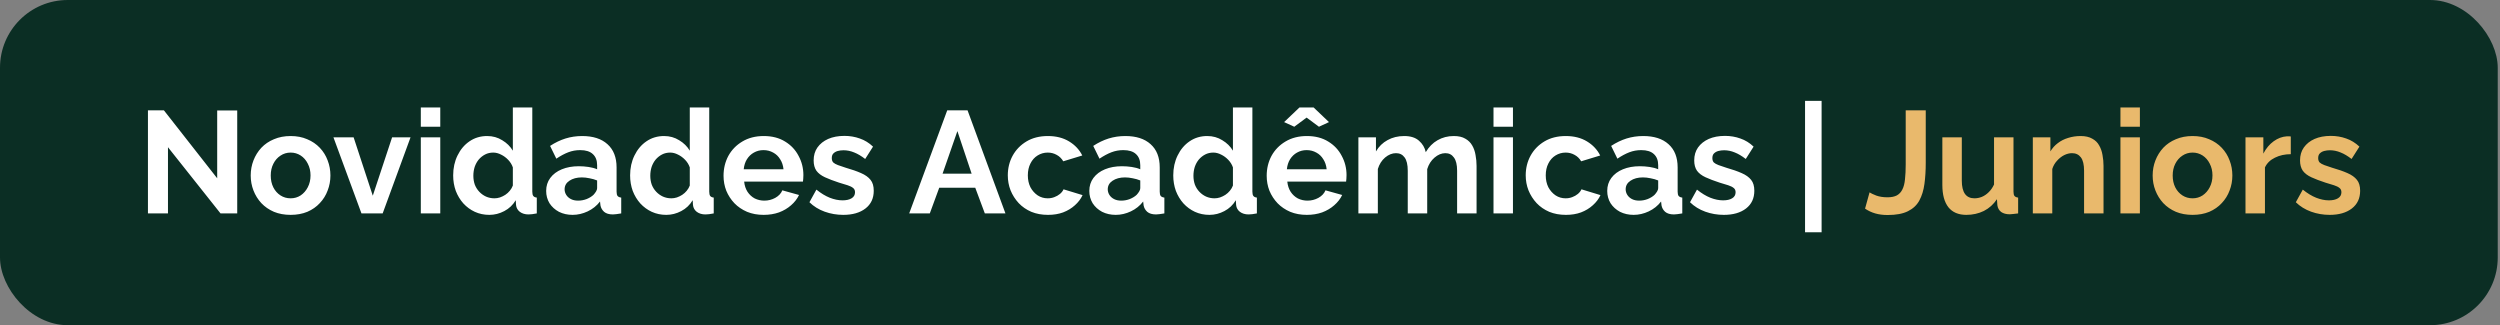
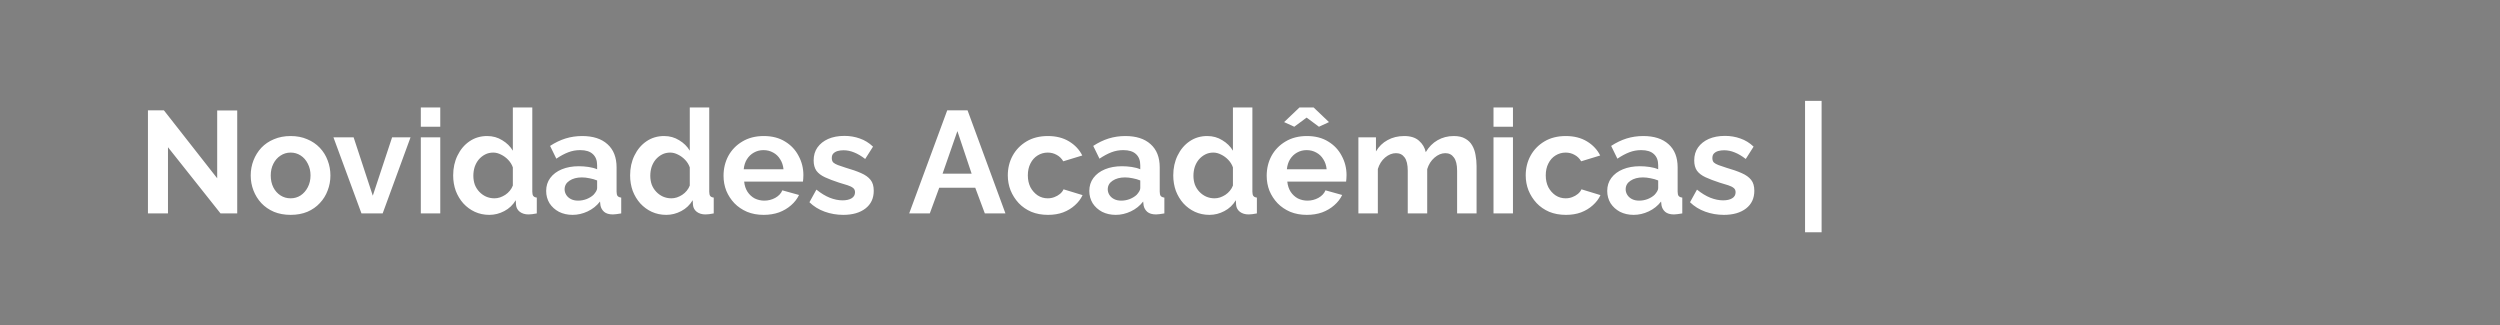
<svg xmlns="http://www.w3.org/2000/svg" width="984" height="128" viewBox="0 0 984 128" fill="none">
  <rect x="0" y="0" width="984" height="128" fill="#808080" stroke="none" />
-   <rect width="983.111" height="128" rx="26.667" fill="#0B2E24" />
  <path d="M66.114 57.943V84H58.229V43.429H64.514L85.486 70.171V43.486H93.371V84H86.8L66.114 57.943ZM114.395 84.571C111.957 84.571 109.766 84.171 107.823 83.371C105.88 82.533 104.223 81.391 102.852 79.943C101.518 78.495 100.49 76.838 99.766 74.971C99.042 73.105 98.68 71.143 98.68 69.086C98.68 66.99 99.042 65.01 99.766 63.143C100.49 61.276 101.518 59.619 102.852 58.171C104.223 56.724 105.88 55.6 107.823 54.8C109.766 53.962 111.957 53.543 114.395 53.543C116.833 53.543 119.004 53.962 120.909 54.8C122.852 55.6 124.509 56.724 125.88 58.171C127.252 59.619 128.28 61.276 128.966 63.143C129.69 65.01 130.052 66.99 130.052 69.086C130.052 71.143 129.69 73.105 128.966 74.971C128.28 76.838 127.252 78.495 125.88 79.943C124.547 81.391 122.909 82.533 120.966 83.371C119.023 84.171 116.833 84.571 114.395 84.571ZM106.566 69.086C106.566 70.838 106.909 72.4 107.595 73.771C108.28 75.105 109.214 76.152 110.395 76.914C111.576 77.676 112.909 78.057 114.395 78.057C115.842 78.057 117.157 77.676 118.337 76.914C119.518 76.114 120.452 75.048 121.137 73.714C121.861 72.343 122.223 70.781 122.223 69.029C122.223 67.314 121.861 65.771 121.137 64.4C120.452 63.029 119.518 61.962 118.337 61.2C117.157 60.438 115.842 60.057 114.395 60.057C112.909 60.057 111.576 60.457 110.395 61.257C109.214 62.019 108.28 63.086 107.595 64.457C106.909 65.79 106.566 67.333 106.566 69.086ZM142.273 84L131.244 54.057H139.187L146.73 77.029L154.33 54.057H161.587L150.616 84H142.273ZM165.633 84V54.057H173.29V84H165.633ZM165.633 49.886V42.286H173.29V49.886H165.633ZM178.369 69.029C178.369 66.133 178.941 63.524 180.083 61.2C181.226 58.838 182.807 56.971 184.826 55.6C186.845 54.229 189.15 53.543 191.741 53.543C193.95 53.543 195.931 54.095 197.683 55.2C199.474 56.267 200.864 57.638 201.855 59.314V42.286H209.512V75.429C209.512 76.229 209.645 76.8 209.912 77.143C210.179 77.486 210.636 77.695 211.283 77.771V84C209.95 84.267 208.864 84.4 208.026 84.4C206.655 84.4 205.512 84.057 204.598 83.371C203.722 82.686 203.226 81.79 203.112 80.686L202.998 78.8C201.893 80.667 200.388 82.095 198.483 83.086C196.617 84.076 194.655 84.571 192.598 84.571C190.541 84.571 188.636 84.171 186.883 83.371C185.169 82.571 183.664 81.467 182.369 80.057C181.112 78.648 180.122 77.01 179.398 75.143C178.712 73.238 178.369 71.2 178.369 69.029ZM201.855 73.029V65.886C201.474 64.781 200.864 63.791 200.026 62.914C199.188 62.038 198.255 61.352 197.226 60.857C196.198 60.324 195.169 60.057 194.141 60.057C192.96 60.057 191.893 60.305 190.941 60.8C189.988 61.295 189.15 61.962 188.426 62.8C187.741 63.638 187.207 64.609 186.826 65.714C186.483 66.819 186.312 67.981 186.312 69.2C186.312 70.419 186.503 71.581 186.883 72.686C187.303 73.752 187.893 74.686 188.655 75.486C189.417 76.286 190.293 76.914 191.283 77.371C192.312 77.829 193.417 78.057 194.598 78.057C195.322 78.057 196.045 77.943 196.769 77.714C197.531 77.448 198.236 77.105 198.883 76.686C199.569 76.229 200.16 75.695 200.655 75.086C201.188 74.438 201.588 73.752 201.855 73.029ZM214.971 75.143C214.971 73.2 215.504 71.505 216.571 70.057C217.676 68.571 219.2 67.429 221.142 66.629C223.085 65.829 225.314 65.429 227.828 65.429C229.085 65.429 230.361 65.524 231.657 65.714C232.952 65.905 234.076 66.21 235.028 66.629V65.029C235.028 63.124 234.457 61.657 233.314 60.629C232.209 59.6 230.552 59.086 228.342 59.086C226.704 59.086 225.142 59.371 223.657 59.943C222.171 60.514 220.609 61.352 218.971 62.457L216.514 57.429C218.495 56.133 220.514 55.162 222.571 54.514C224.666 53.867 226.857 53.543 229.142 53.543C233.409 53.543 236.723 54.609 239.085 56.743C241.485 58.876 242.685 61.924 242.685 65.886V75.429C242.685 76.229 242.819 76.8 243.085 77.143C243.39 77.486 243.866 77.695 244.514 77.771V84C243.828 84.114 243.2 84.21 242.628 84.286C242.095 84.362 241.638 84.4 241.257 84.4C239.733 84.4 238.571 84.057 237.771 83.371C237.009 82.686 236.533 81.848 236.342 80.857L236.171 79.314C234.876 80.99 233.257 82.286 231.314 83.2C229.371 84.114 227.39 84.571 225.371 84.571C223.39 84.571 221.6 84.171 220 83.371C218.438 82.533 217.2 81.409 216.285 80C215.409 78.552 214.971 76.933 214.971 75.143ZM233.6 76.686C234.019 76.229 234.361 75.771 234.628 75.314C234.895 74.857 235.028 74.438 235.028 74.057V71.029C234.114 70.648 233.123 70.362 232.057 70.171C230.99 69.943 229.98 69.829 229.028 69.829C227.047 69.829 225.409 70.267 224.114 71.143C222.857 71.981 222.228 73.105 222.228 74.514C222.228 75.276 222.438 76 222.857 76.686C223.276 77.371 223.885 77.924 224.685 78.343C225.485 78.762 226.438 78.971 227.542 78.971C228.685 78.971 229.809 78.762 230.914 78.343C232.019 77.886 232.914 77.333 233.6 76.686ZM248.012 69.029C248.012 66.133 248.583 63.524 249.726 61.2C250.869 58.838 252.45 56.971 254.469 55.6C256.488 54.229 258.793 53.543 261.383 53.543C263.593 53.543 265.574 54.095 267.326 55.2C269.117 56.267 270.507 57.638 271.498 59.314V42.286H279.155V75.429C279.155 76.229 279.288 76.8 279.555 77.143C279.822 77.486 280.279 77.695 280.926 77.771V84C279.593 84.267 278.507 84.4 277.669 84.4C276.298 84.4 275.155 84.057 274.241 83.371C273.364 82.686 272.869 81.79 272.755 80.686L272.641 78.8C271.536 80.667 270.031 82.095 268.126 83.086C266.26 84.076 264.298 84.571 262.241 84.571C260.183 84.571 258.279 84.171 256.526 83.371C254.812 82.571 253.307 81.467 252.012 80.057C250.755 78.648 249.764 77.01 249.041 75.143C248.355 73.238 248.012 71.2 248.012 69.029ZM271.498 73.029V65.886C271.117 64.781 270.507 63.791 269.669 62.914C268.831 62.038 267.898 61.352 266.869 60.857C265.841 60.324 264.812 60.057 263.783 60.057C262.603 60.057 261.536 60.305 260.583 60.8C259.631 61.295 258.793 61.962 258.069 62.8C257.383 63.638 256.85 64.609 256.469 65.714C256.126 66.819 255.955 67.981 255.955 69.2C255.955 70.419 256.145 71.581 256.526 72.686C256.945 73.752 257.536 74.686 258.298 75.486C259.06 76.286 259.936 76.914 260.926 77.371C261.955 77.829 263.06 78.057 264.241 78.057C264.964 78.057 265.688 77.943 266.412 77.714C267.174 77.448 267.879 77.105 268.526 76.686C269.212 76.229 269.803 75.695 270.298 75.086C270.831 74.438 271.231 73.752 271.498 73.029ZM300.557 84.571C298.157 84.571 295.985 84.171 294.042 83.371C292.1 82.533 290.442 81.409 289.071 80C287.7 78.552 286.633 76.914 285.871 75.086C285.147 73.219 284.785 71.257 284.785 69.2C284.785 66.343 285.414 63.733 286.671 61.371C287.966 59.01 289.795 57.124 292.157 55.714C294.557 54.267 297.376 53.543 300.614 53.543C303.89 53.543 306.69 54.267 309.014 55.714C311.338 57.124 313.109 59.01 314.328 61.371C315.585 63.695 316.214 66.21 316.214 68.914C316.214 69.371 316.195 69.848 316.157 70.343C316.119 70.8 316.08 71.181 316.042 71.486H292.9C293.052 73.01 293.49 74.343 294.214 75.486C294.976 76.629 295.928 77.505 297.071 78.114C298.252 78.686 299.509 78.971 300.842 78.971C302.366 78.971 303.795 78.609 305.128 77.886C306.5 77.124 307.433 76.133 307.928 74.914L314.5 76.743C313.776 78.267 312.728 79.619 311.357 80.8C310.023 81.981 308.442 82.914 306.614 83.6C304.785 84.248 302.766 84.571 300.557 84.571ZM292.728 66.629H308.385C308.233 65.105 307.795 63.791 307.071 62.686C306.385 61.543 305.471 60.667 304.328 60.057C303.185 59.41 301.909 59.086 300.5 59.086C299.128 59.086 297.871 59.41 296.728 60.057C295.623 60.667 294.709 61.543 293.985 62.686C293.3 63.791 292.88 65.105 292.728 66.629ZM331.907 84.571C329.355 84.571 326.917 84.152 324.593 83.314C322.269 82.476 320.269 81.238 318.593 79.6L321.336 74.629C323.126 76.076 324.879 77.143 326.593 77.829C328.345 78.514 330.021 78.857 331.621 78.857C333.107 78.857 334.288 78.591 335.164 78.057C336.079 77.524 336.536 76.724 336.536 75.657C336.536 74.933 336.288 74.381 335.793 74C335.298 73.581 334.574 73.219 333.621 72.914C332.707 72.609 331.583 72.267 330.25 71.886C328.04 71.162 326.193 70.457 324.707 69.771C323.221 69.086 322.098 68.229 321.336 67.2C320.612 66.133 320.25 64.781 320.25 63.143C320.25 61.162 320.745 59.467 321.736 58.057C322.764 56.609 324.174 55.486 325.964 54.686C327.793 53.886 329.926 53.486 332.364 53.486C334.498 53.486 336.517 53.829 338.421 54.514C340.326 55.162 342.059 56.229 343.621 57.714L340.536 62.571C339.012 61.391 337.564 60.533 336.193 60C334.821 59.429 333.431 59.143 332.021 59.143C331.221 59.143 330.459 59.238 329.736 59.429C329.05 59.619 328.479 59.943 328.021 60.4C327.602 60.819 327.393 61.429 327.393 62.229C327.393 62.952 327.583 63.524 327.964 63.943C328.383 64.324 328.993 64.667 329.793 64.971C330.631 65.276 331.64 65.619 332.821 66C335.221 66.686 337.24 67.391 338.879 68.114C340.555 68.838 341.812 69.733 342.65 70.8C343.488 71.829 343.907 73.257 343.907 75.086C343.907 78.057 342.821 80.381 340.65 82.057C338.479 83.733 335.564 84.571 331.907 84.571ZM372.829 43.429H380.829L395.743 84H387.629L383.857 73.886H369.686L365.971 84H357.857L372.829 43.429ZM382.429 68.343L376.829 51.6L371 68.343H382.429ZM412.5 84.571C410.062 84.571 407.871 84.171 405.929 83.371C403.986 82.533 402.329 81.391 400.957 79.943C399.586 78.457 398.519 76.781 397.757 74.914C397.033 73.048 396.671 71.086 396.671 69.029C396.671 66.21 397.3 63.638 398.557 61.314C399.852 58.952 401.681 57.067 404.043 55.657C406.405 54.248 409.205 53.543 412.443 53.543C415.681 53.543 418.462 54.248 420.786 55.657C423.109 57.067 424.843 58.914 425.986 61.2L418.5 63.486C417.852 62.381 416.995 61.543 415.929 60.971C414.862 60.362 413.681 60.057 412.386 60.057C410.938 60.057 409.605 60.438 408.386 61.2C407.205 61.924 406.271 62.971 405.586 64.343C404.9 65.676 404.557 67.238 404.557 69.029C404.557 70.781 404.9 72.343 405.586 73.714C406.309 75.048 407.262 76.114 408.443 76.914C409.624 77.676 410.938 78.057 412.386 78.057C413.3 78.057 414.157 77.905 414.957 77.6C415.795 77.295 416.538 76.876 417.186 76.343C417.833 75.809 418.309 75.2 418.614 74.514L426.1 76.8C425.414 78.286 424.405 79.619 423.071 80.8C421.776 81.981 420.233 82.914 418.443 83.6C416.69 84.248 414.709 84.571 412.5 84.571ZM428.754 75.143C428.754 73.2 429.288 71.505 430.354 70.057C431.459 68.571 432.983 67.429 434.926 66.629C436.869 65.829 439.097 65.429 441.612 65.429C442.869 65.429 444.145 65.524 445.44 65.714C446.735 65.905 447.859 66.21 448.812 66.629V65.029C448.812 63.124 448.24 61.657 447.097 60.629C445.993 59.6 444.335 59.086 442.126 59.086C440.488 59.086 438.926 59.371 437.44 59.943C435.954 60.514 434.393 61.352 432.754 62.457L430.297 57.429C432.278 56.133 434.297 55.162 436.354 54.514C438.45 53.867 440.64 53.543 442.926 53.543C447.193 53.543 450.507 54.609 452.869 56.743C455.269 58.876 456.469 61.924 456.469 65.886V75.429C456.469 76.229 456.602 76.8 456.869 77.143C457.173 77.486 457.65 77.695 458.297 77.771V84C457.612 84.114 456.983 84.21 456.412 84.286C455.878 84.362 455.421 84.4 455.04 84.4C453.516 84.4 452.354 84.057 451.554 83.371C450.793 82.686 450.316 81.848 450.126 80.857L449.954 79.314C448.659 80.99 447.04 82.286 445.097 83.2C443.154 84.114 441.173 84.571 439.154 84.571C437.173 84.571 435.383 84.171 433.783 83.371C432.221 82.533 430.983 81.409 430.069 80C429.193 78.552 428.754 76.933 428.754 75.143ZM447.383 76.686C447.802 76.229 448.145 75.771 448.412 75.314C448.678 74.857 448.812 74.438 448.812 74.057V71.029C447.897 70.648 446.907 70.362 445.84 70.171C444.773 69.943 443.764 69.829 442.812 69.829C440.831 69.829 439.193 70.267 437.897 71.143C436.64 71.981 436.012 73.105 436.012 74.514C436.012 75.276 436.221 76 436.64 76.686C437.059 77.371 437.669 77.924 438.469 78.343C439.269 78.762 440.221 78.971 441.326 78.971C442.469 78.971 443.593 78.762 444.697 78.343C445.802 77.886 446.697 77.333 447.383 76.686ZM461.795 69.029C461.795 66.133 462.367 63.524 463.51 61.2C464.653 58.838 466.234 56.971 468.253 55.6C470.272 54.229 472.576 53.543 475.167 53.543C477.376 53.543 479.357 54.095 481.11 55.2C482.9 56.267 484.291 57.638 485.281 59.314V42.286H492.938V75.429C492.938 76.229 493.072 76.8 493.338 77.143C493.605 77.486 494.062 77.695 494.71 77.771V84C493.376 84.267 492.291 84.4 491.453 84.4C490.081 84.4 488.938 84.057 488.024 83.371C487.148 82.686 486.653 81.79 486.538 80.686L486.424 78.8C485.319 80.667 483.815 82.095 481.91 83.086C480.043 84.076 478.081 84.571 476.024 84.571C473.967 84.571 472.062 84.171 470.31 83.371C468.595 82.571 467.091 81.467 465.795 80.057C464.538 78.648 463.548 77.01 462.824 75.143C462.138 73.238 461.795 71.2 461.795 69.029ZM485.281 73.029V65.886C484.9 64.781 484.291 63.791 483.453 62.914C482.615 62.038 481.681 61.352 480.653 60.857C479.624 60.324 478.595 60.057 477.567 60.057C476.386 60.057 475.319 60.305 474.367 60.8C473.415 61.295 472.576 61.962 471.853 62.8C471.167 63.638 470.634 64.609 470.253 65.714C469.91 66.819 469.738 67.981 469.738 69.2C469.738 70.419 469.929 71.581 470.31 72.686C470.729 73.752 471.319 74.686 472.081 75.486C472.843 76.286 473.719 76.914 474.71 77.371C475.738 77.829 476.843 78.057 478.024 78.057C478.748 78.057 479.472 77.943 480.195 77.714C480.957 77.448 481.662 77.105 482.31 76.686C482.995 76.229 483.586 75.695 484.081 75.086C484.615 74.438 485.015 73.752 485.281 73.029ZM514.34 84.571C511.94 84.571 509.769 84.171 507.826 83.371C505.883 82.533 504.226 81.409 502.854 80C501.483 78.552 500.416 76.914 499.654 75.086C498.931 73.219 498.569 71.257 498.569 69.2C498.569 66.343 499.197 63.733 500.454 61.371C501.75 59.01 503.578 57.124 505.94 55.714C508.34 54.267 511.159 53.543 514.397 53.543C517.673 53.543 520.473 54.267 522.797 55.714C525.121 57.124 526.892 59.01 528.112 61.371C529.369 63.695 529.997 66.21 529.997 68.914C529.997 69.371 529.978 69.848 529.94 70.343C529.902 70.8 529.864 71.181 529.826 71.486H506.683C506.835 73.01 507.273 74.343 507.997 75.486C508.759 76.629 509.712 77.505 510.854 78.114C512.035 78.686 513.292 78.971 514.626 78.971C516.15 78.971 517.578 78.609 518.912 77.886C520.283 77.124 521.216 76.133 521.712 74.914L528.283 76.743C527.559 78.267 526.512 79.619 525.14 80.8C523.807 81.981 522.226 82.914 520.397 83.6C518.569 84.248 516.55 84.571 514.34 84.571ZM506.512 66.629H522.169C522.016 65.105 521.578 63.791 520.854 62.686C520.169 61.543 519.254 60.667 518.112 60.057C516.969 59.41 515.692 59.086 514.283 59.086C512.912 59.086 511.654 59.41 510.512 60.057C509.407 60.667 508.492 61.543 507.769 62.686C507.083 63.791 506.664 65.105 506.512 66.629ZM505.426 48.057L511.483 42.286H517.026L523.083 48.057L519.14 49.886L514.283 46.286L509.426 49.886L505.426 48.057ZM581.176 84H573.519V67.2C573.519 64.838 573.1 63.105 572.262 62C571.462 60.857 570.338 60.286 568.891 60.286C567.405 60.286 565.976 60.876 564.605 62.057C563.272 63.2 562.319 64.705 561.748 66.571V84H554.091V67.2C554.091 64.8 553.672 63.048 552.833 61.943C552.033 60.838 550.91 60.286 549.462 60.286C547.976 60.286 546.548 60.857 545.176 62C543.843 63.143 542.891 64.648 542.319 66.514V84H534.662V54.057H541.576V59.6C542.719 57.657 544.243 56.171 546.148 55.143C548.052 54.076 550.243 53.543 552.719 53.543C555.195 53.543 557.119 54.152 558.491 55.371C559.9 56.59 560.795 58.095 561.176 59.886C562.395 57.829 563.938 56.267 565.805 55.2C567.71 54.095 569.843 53.543 572.205 53.543C574.072 53.543 575.576 53.886 576.719 54.571C577.9 55.219 578.814 56.114 579.462 57.257C580.11 58.362 580.548 59.619 580.776 61.029C581.043 62.438 581.176 63.867 581.176 65.314V84ZM587.843 84V54.057H595.5V84H587.843ZM587.843 49.886V42.286H595.5V49.886H587.843ZM616.35 84.571C613.912 84.571 611.722 84.171 609.779 83.371C607.836 82.533 606.179 81.391 604.808 79.943C603.436 78.457 602.369 76.781 601.608 74.914C600.884 73.048 600.522 71.086 600.522 69.029C600.522 66.21 601.15 63.638 602.408 61.314C603.703 58.952 605.531 57.067 607.893 55.657C610.255 54.248 613.055 53.543 616.293 53.543C619.531 53.543 622.312 54.248 624.636 55.657C626.96 57.067 628.693 58.914 629.836 61.2L622.35 63.486C621.703 62.381 620.846 61.543 619.779 60.971C618.712 60.362 617.531 60.057 616.236 60.057C614.788 60.057 613.455 60.438 612.236 61.2C611.055 61.924 610.122 62.971 609.436 64.343C608.75 65.676 608.408 67.238 608.408 69.029C608.408 70.781 608.75 72.343 609.436 73.714C610.16 75.048 611.112 76.114 612.293 76.914C613.474 77.676 614.788 78.057 616.236 78.057C617.15 78.057 618.008 77.905 618.808 77.6C619.646 77.295 620.388 76.876 621.036 76.343C621.684 75.809 622.16 75.2 622.465 74.514L629.95 76.8C629.265 78.286 628.255 79.619 626.922 80.8C625.627 81.981 624.084 82.914 622.293 83.6C620.541 84.248 618.56 84.571 616.35 84.571ZM632.605 75.143C632.605 73.2 633.138 71.505 634.205 70.057C635.31 68.571 636.833 67.429 638.776 66.629C640.719 65.829 642.948 65.429 645.462 65.429C646.719 65.429 647.995 65.524 649.291 65.714C650.586 65.905 651.71 66.21 652.662 66.629V65.029C652.662 63.124 652.091 61.657 650.948 60.629C649.843 59.6 648.186 59.086 645.976 59.086C644.338 59.086 642.776 59.371 641.291 59.943C639.805 60.514 638.243 61.352 636.605 62.457L634.148 57.429C636.129 56.133 638.148 55.162 640.205 54.514C642.3 53.867 644.491 53.543 646.776 53.543C651.043 53.543 654.357 54.609 656.719 56.743C659.119 58.876 660.319 61.924 660.319 65.886V75.429C660.319 76.229 660.452 76.8 660.719 77.143C661.024 77.486 661.5 77.695 662.148 77.771V84C661.462 84.114 660.833 84.21 660.262 84.286C659.729 84.362 659.272 84.4 658.891 84.4C657.367 84.4 656.205 84.057 655.405 83.371C654.643 82.686 654.167 81.848 653.976 80.857L653.805 79.314C652.51 80.99 650.891 82.286 648.948 83.2C647.005 84.114 645.024 84.571 643.005 84.571C641.024 84.571 639.233 84.171 637.633 83.371C636.072 82.533 634.833 81.409 633.919 80C633.043 78.552 632.605 76.933 632.605 75.143ZM651.233 76.686C651.652 76.229 651.995 75.771 652.262 75.314C652.529 74.857 652.662 74.438 652.662 74.057V71.029C651.748 70.648 650.757 70.362 649.691 70.171C648.624 69.943 647.614 69.829 646.662 69.829C644.681 69.829 643.043 70.267 641.748 71.143C640.491 71.981 639.862 73.105 639.862 74.514C639.862 75.276 640.072 76 640.491 76.686C640.91 77.371 641.519 77.924 642.319 78.343C643.119 78.762 644.072 78.971 645.176 78.971C646.319 78.971 647.443 78.762 648.548 78.343C649.652 77.886 650.548 77.333 651.233 76.686ZM678.503 84.571C675.951 84.571 673.513 84.152 671.189 83.314C668.865 82.476 666.865 81.238 665.189 79.6L667.932 74.629C669.722 76.076 671.474 77.143 673.189 77.829C674.941 78.514 676.617 78.857 678.217 78.857C679.703 78.857 680.884 78.591 681.76 78.057C682.674 77.524 683.132 76.724 683.132 75.657C683.132 74.933 682.884 74.381 682.389 74C681.894 73.581 681.17 73.219 680.217 72.914C679.303 72.609 678.179 72.267 676.846 71.886C674.636 71.162 672.789 70.457 671.303 69.771C669.817 69.086 668.694 68.229 667.932 67.2C667.208 66.133 666.846 64.781 666.846 63.143C666.846 61.162 667.341 59.467 668.332 58.057C669.36 56.609 670.77 55.486 672.56 54.686C674.389 53.886 676.522 53.486 678.96 53.486C681.094 53.486 683.113 53.829 685.017 54.514C686.922 55.162 688.655 56.229 690.217 57.714L687.132 62.571C685.608 61.391 684.16 60.533 682.789 60C681.417 59.429 680.027 59.143 678.617 59.143C677.817 59.143 677.055 59.238 676.332 59.429C675.646 59.619 675.074 59.943 674.617 60.4C674.198 60.819 673.989 61.429 673.989 62.229C673.989 62.952 674.179 63.524 674.56 63.943C674.979 64.324 675.589 64.667 676.389 64.971C677.227 65.276 678.236 65.619 679.417 66C681.817 66.686 683.836 67.391 685.474 68.114C687.151 68.838 688.408 69.733 689.246 70.8C690.084 71.829 690.503 73.257 690.503 75.086C690.503 78.057 689.417 80.381 687.246 82.057C685.074 83.733 682.16 84.571 678.503 84.571ZM710.467 91.429V39.714H716.982V91.429H710.467Z" fill="white" />
-   <path d="M735.859 75.714C736.354 76.057 737.23 76.476 738.487 76.971C739.745 77.429 741.23 77.657 742.945 77.657C744.43 77.657 745.649 77.409 746.602 76.914C747.554 76.381 748.278 75.6 748.773 74.571C749.306 73.543 749.649 72.21 749.802 70.571C749.992 68.933 750.087 66.971 750.087 64.686V43.429H757.973V64.057C757.973 67.105 757.802 69.886 757.459 72.4C757.116 74.914 756.449 77.086 755.459 78.914C754.468 80.743 752.964 82.152 750.945 83.143C748.964 84.133 746.316 84.629 743.002 84.629C741.173 84.629 739.535 84.419 738.087 84C736.64 83.581 735.306 82.952 734.087 82.114L735.859 75.714ZM764.51 72.8V54.057H772.167V71.143C772.167 73.429 772.586 75.162 773.424 76.343C774.263 77.486 775.501 78.057 777.139 78.057C778.129 78.057 779.101 77.867 780.053 77.486C781.044 77.067 781.939 76.457 782.739 75.657C783.577 74.857 784.282 73.848 784.853 72.629V54.057H792.51V75.429C792.51 76.229 792.644 76.8 792.91 77.143C793.215 77.486 793.691 77.695 794.339 77.771V84C793.577 84.114 792.929 84.191 792.396 84.229C791.901 84.305 791.444 84.343 791.024 84.343C789.653 84.343 788.529 84.038 787.653 83.429C786.815 82.781 786.32 81.905 786.167 80.8L785.996 78.4C784.663 80.419 782.948 81.962 780.853 83.029C778.758 84.057 776.453 84.571 773.939 84.571C770.853 84.571 768.51 83.581 766.91 81.6C765.31 79.581 764.51 76.648 764.51 72.8ZM827.948 84H820.291V67.2C820.291 64.8 819.872 63.048 819.034 61.943C818.196 60.838 817.034 60.286 815.548 60.286C814.52 60.286 813.472 60.552 812.405 61.086C811.377 61.619 810.443 62.362 809.605 63.314C808.767 64.229 808.158 65.295 807.777 66.514V84H800.12V54.057H807.034V59.6C807.796 58.305 808.767 57.219 809.948 56.343C811.129 55.429 812.481 54.743 814.005 54.286C815.567 53.791 817.205 53.543 818.92 53.543C820.786 53.543 822.31 53.886 823.491 54.571C824.71 55.219 825.624 56.114 826.234 57.257C826.881 58.362 827.32 59.619 827.548 61.029C827.815 62.438 827.948 63.867 827.948 65.314V84ZM834.606 84V54.057H842.263V84H834.606ZM834.606 49.886V42.286H842.263V49.886H834.606ZM862.999 84.571C860.561 84.571 858.371 84.171 856.428 83.371C854.485 82.533 852.828 81.391 851.457 79.943C850.123 78.495 849.095 76.838 848.371 74.971C847.647 73.105 847.285 71.143 847.285 69.086C847.285 66.99 847.647 65.01 848.371 63.143C849.095 61.276 850.123 59.619 851.457 58.171C852.828 56.724 854.485 55.6 856.428 54.8C858.371 53.962 860.561 53.543 862.999 53.543C865.438 53.543 867.609 53.962 869.514 54.8C871.457 55.6 873.114 56.724 874.485 58.171C875.857 59.619 876.885 61.276 877.571 63.143C878.295 65.01 878.657 66.99 878.657 69.086C878.657 71.143 878.295 73.105 877.571 74.971C876.885 76.838 875.857 78.495 874.485 79.943C873.152 81.391 871.514 82.533 869.571 83.371C867.628 84.171 865.438 84.571 862.999 84.571ZM855.171 69.086C855.171 70.838 855.514 72.4 856.199 73.771C856.885 75.105 857.819 76.152 858.999 76.914C860.18 77.676 861.514 78.057 862.999 78.057C864.447 78.057 865.761 77.676 866.942 76.914C868.123 76.114 869.057 75.048 869.742 73.714C870.466 72.343 870.828 70.781 870.828 69.029C870.828 67.314 870.466 65.771 869.742 64.4C869.057 63.029 868.123 61.962 866.942 61.2C865.761 60.438 864.447 60.057 862.999 60.057C861.514 60.057 860.18 60.457 858.999 61.257C857.819 62.019 856.885 63.086 856.199 64.457C855.514 65.79 855.171 67.333 855.171 69.086ZM901.653 60.686C899.33 60.686 897.253 61.143 895.425 62.057C893.596 62.933 892.282 64.21 891.482 65.886V84H883.825V54.057H890.853V60.457C891.92 58.4 893.273 56.781 894.911 55.6C896.549 54.419 898.282 53.771 900.111 53.657C900.53 53.657 900.853 53.657 901.082 53.657C901.311 53.657 901.501 53.676 901.653 53.714V60.686ZM916.952 84.571C914.399 84.571 911.961 84.152 909.637 83.314C907.314 82.476 905.314 81.238 903.637 79.6L906.38 74.629C908.171 76.076 909.923 77.143 911.637 77.829C913.39 78.514 915.066 78.857 916.666 78.857C918.152 78.857 919.333 78.591 920.209 78.057C921.123 77.524 921.58 76.724 921.58 75.657C921.58 74.933 921.333 74.381 920.837 74C920.342 73.581 919.618 73.219 918.666 72.914C917.752 72.609 916.628 72.267 915.295 71.886C913.085 71.162 911.237 70.457 909.752 69.771C908.266 69.086 907.142 68.229 906.38 67.2C905.656 66.133 905.295 64.781 905.295 63.143C905.295 61.162 905.79 59.467 906.78 58.057C907.809 56.609 909.218 55.486 911.009 54.686C912.837 53.886 914.971 53.486 917.409 53.486C919.542 53.486 921.561 53.829 923.466 54.514C925.371 55.162 927.104 56.229 928.666 57.714L925.58 62.571C924.056 61.391 922.609 60.533 921.237 60C919.866 59.429 918.475 59.143 917.066 59.143C916.266 59.143 915.504 59.238 914.78 59.429C914.095 59.619 913.523 59.943 913.066 60.4C912.647 60.819 912.437 61.429 912.437 62.229C912.437 62.952 912.628 63.524 913.009 63.943C913.428 64.324 914.037 64.667 914.837 64.971C915.675 65.276 916.685 65.619 917.866 66C920.266 66.686 922.285 67.391 923.923 68.114C925.599 68.838 926.856 69.733 927.695 70.8C928.533 71.829 928.952 73.257 928.952 75.086C928.952 78.057 927.866 80.381 925.695 82.057C923.523 83.733 920.609 84.571 916.952 84.571Z" fill="#E9B96C" />
</svg>